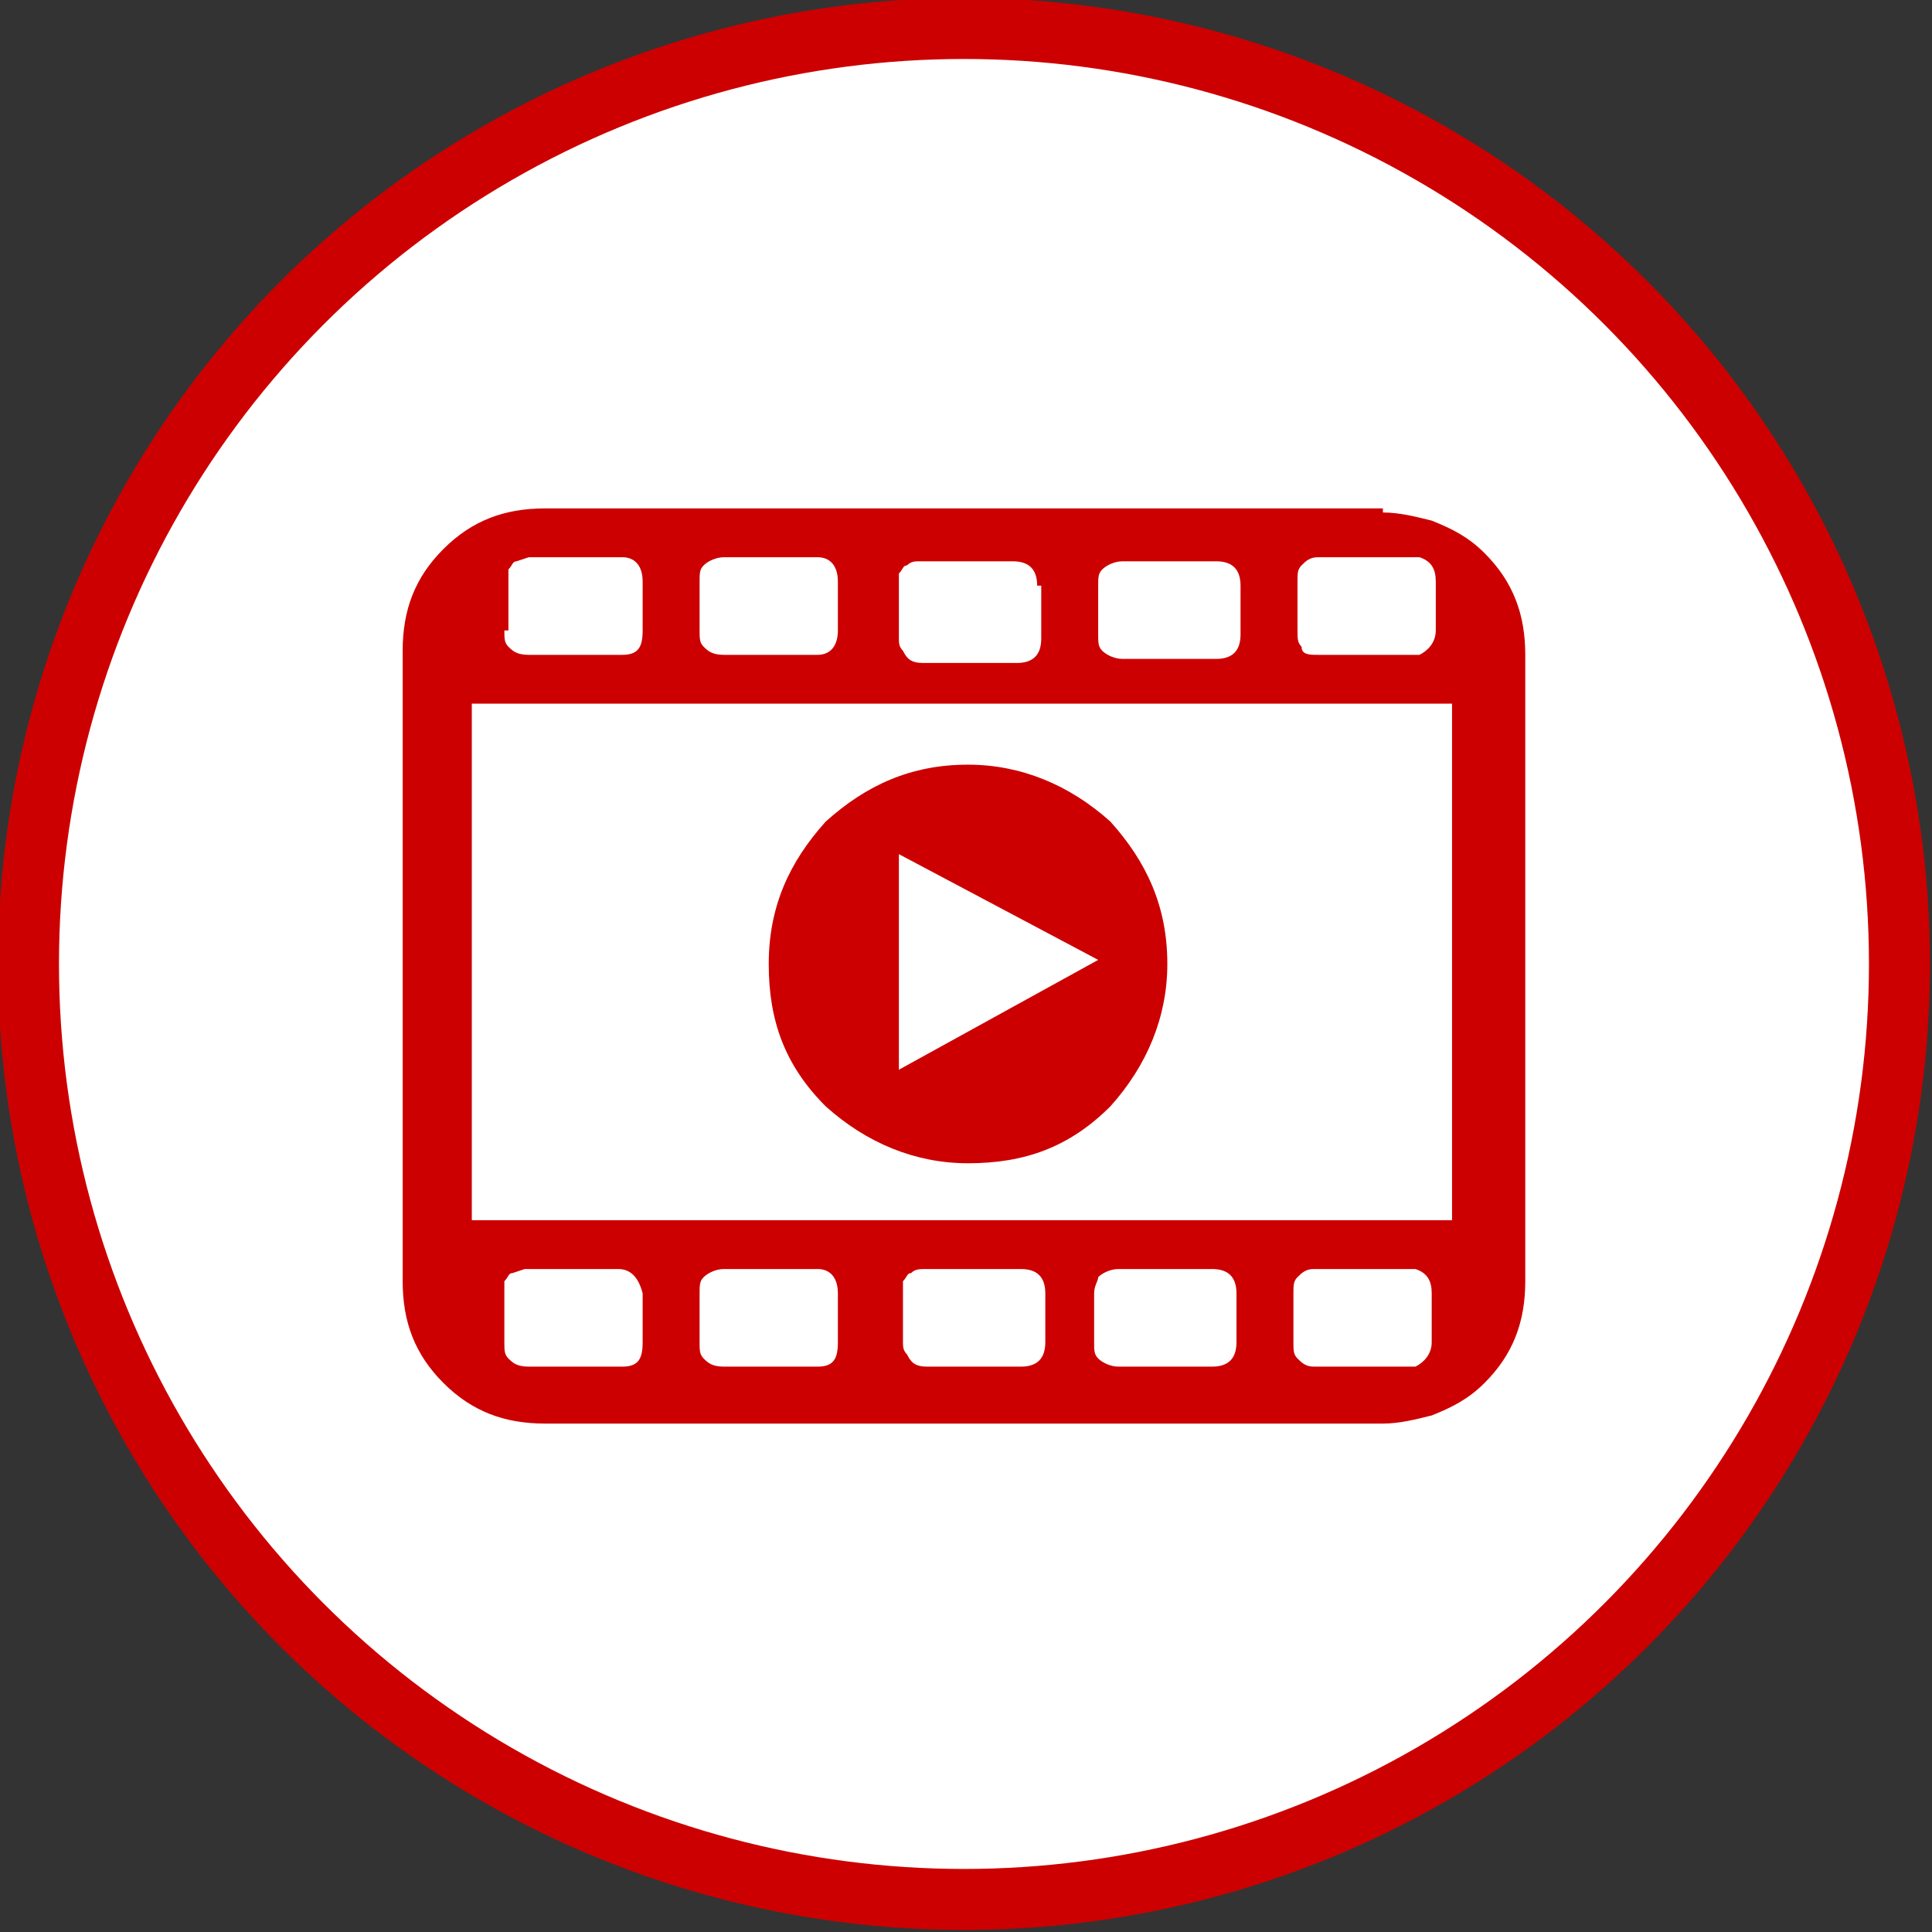
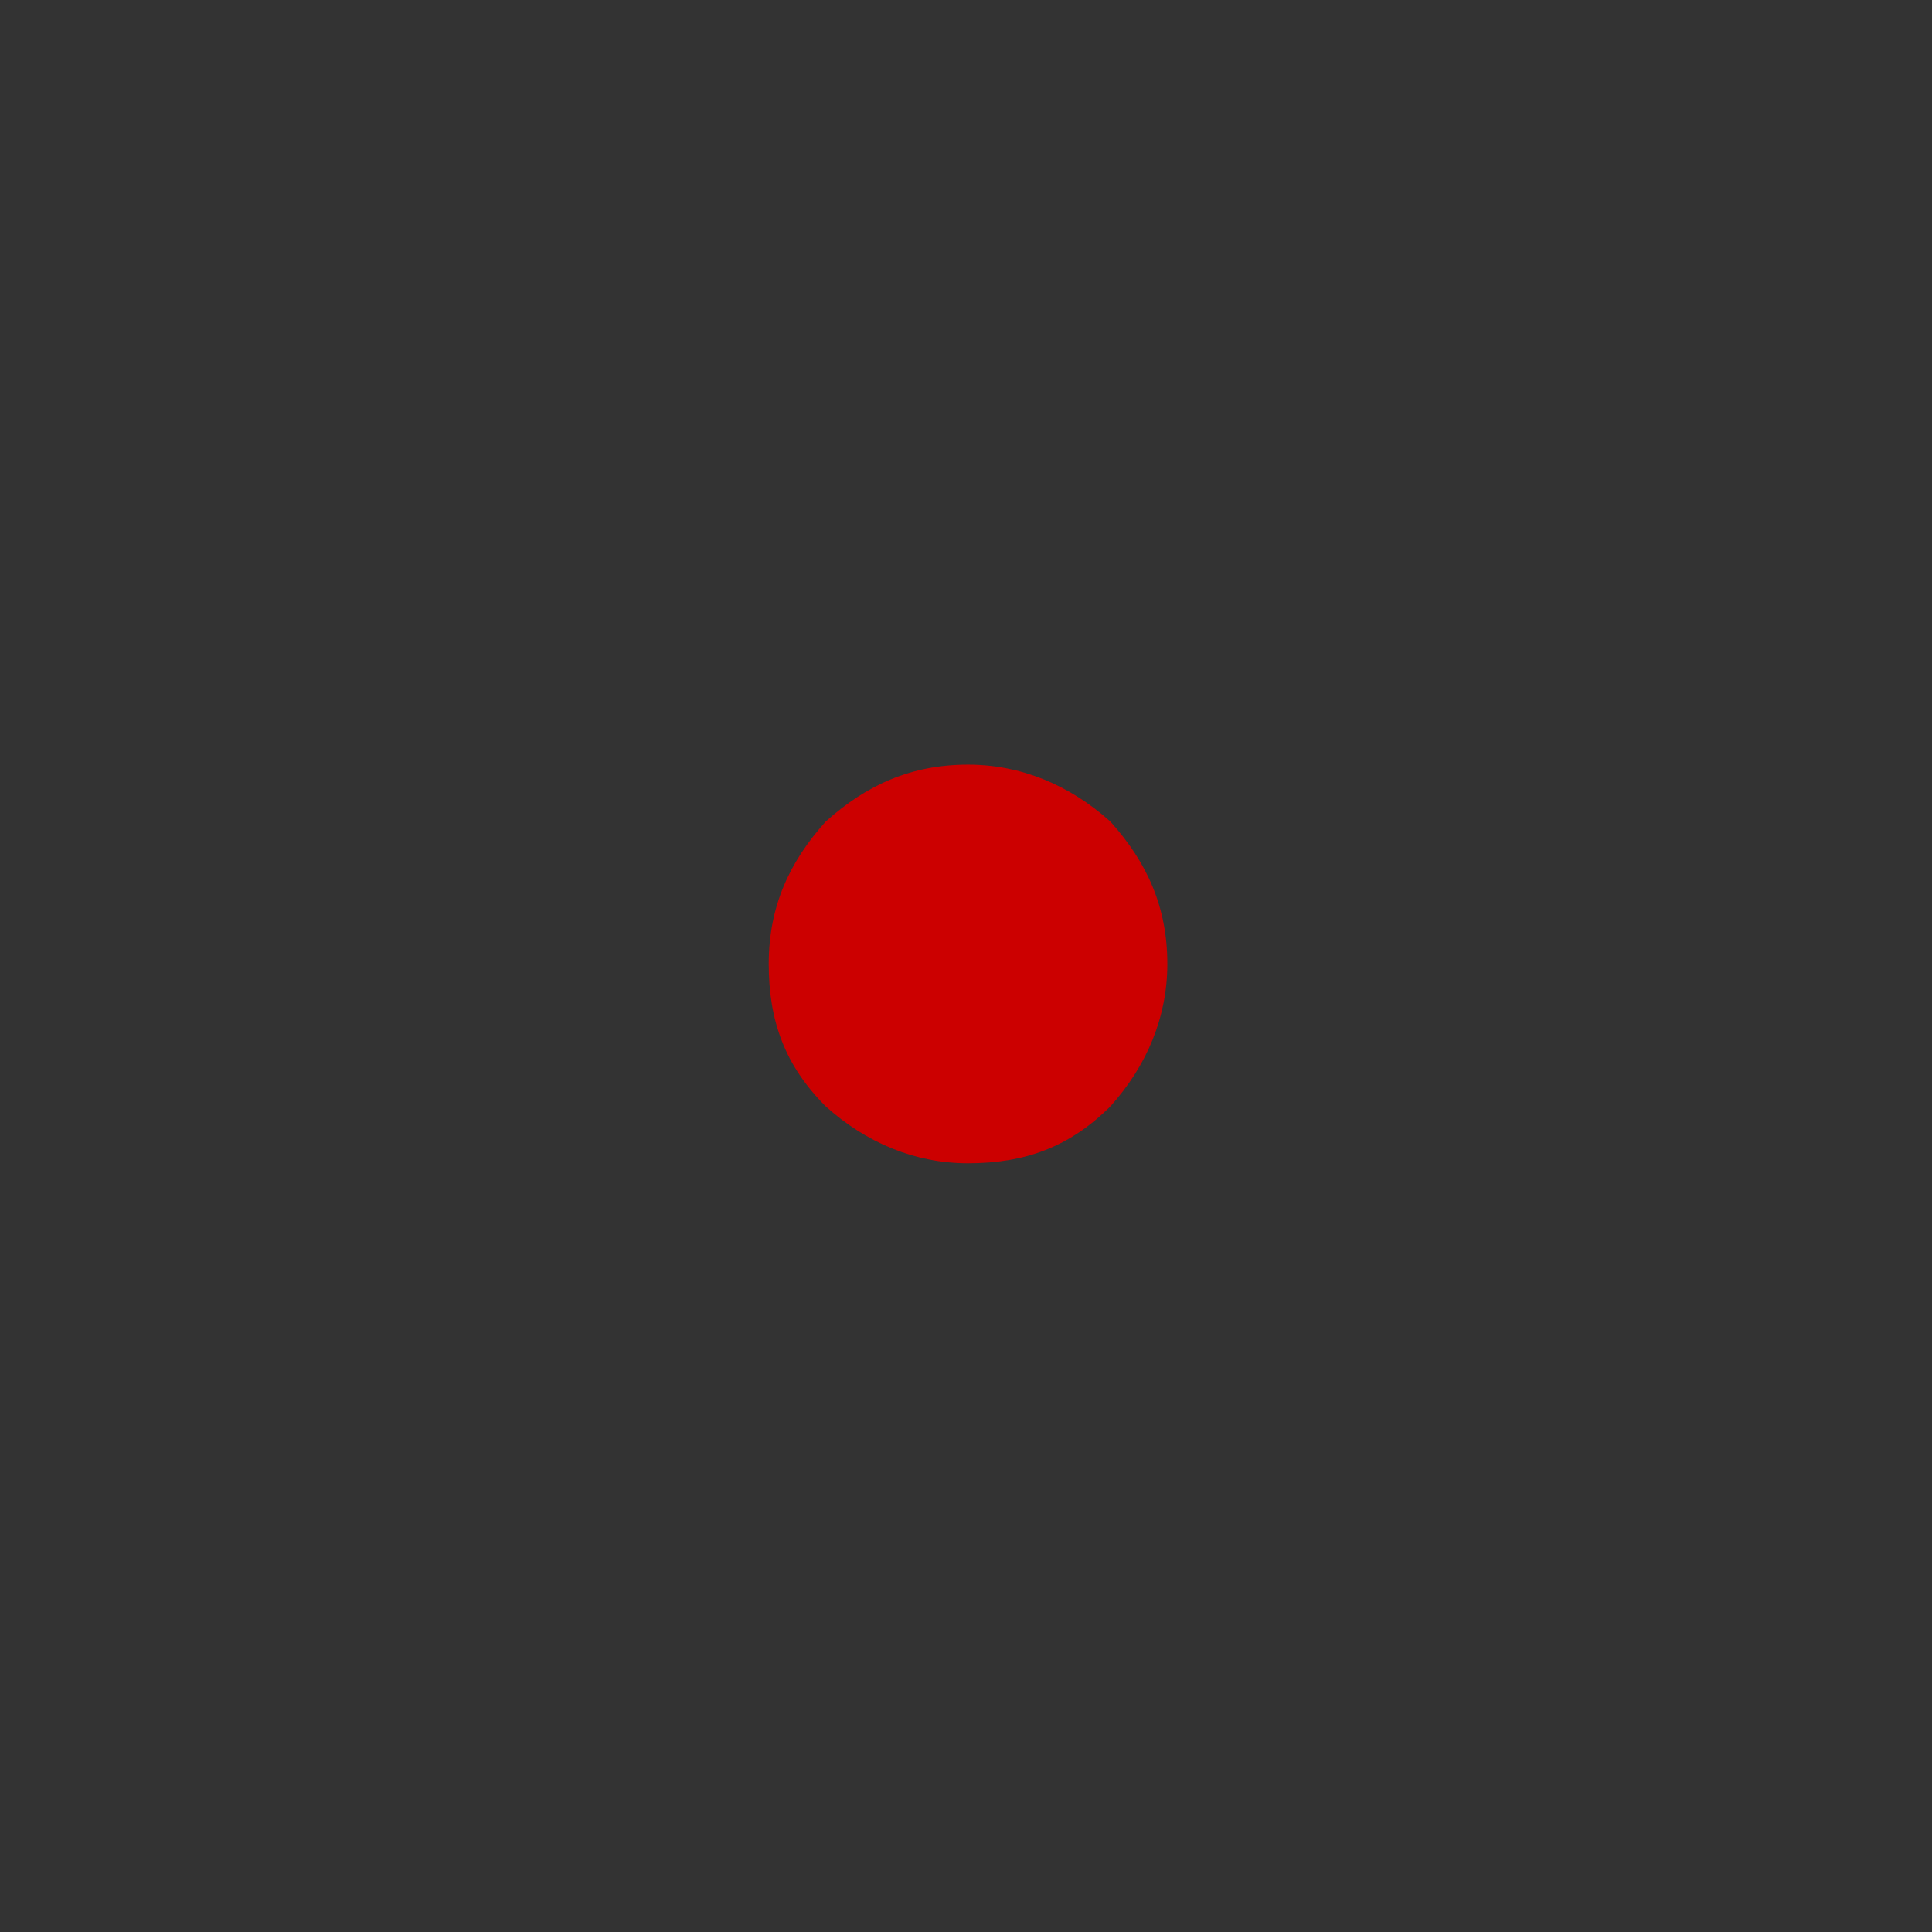
<svg xmlns="http://www.w3.org/2000/svg" id="Layer_1" viewBox="0 0 47.5 47.5">
  <rect x="0" y="0" width="47.5" height="47.5" fill="#333333" stroke="none" />
  <style>.st0{fill:#FFFFFF;stroke:#CC0000;stroke-width:1.5;stroke-miterlimit:10;} .st1{fill:#FFFFFF;} .st2{fill-rule:evenodd;clip-rule:evenodd;fill:#CC0000;} .st3{fill-rule:evenodd;clip-rule:evenodd;fill:#FFFFFF;}</style>
-   <circle class="st0" cx="23.7" cy="23.7" r="23" />
-   <path class="st2" d="M34 12.6c.4 0 .8.1 1.2.2.5.2.9.4 1.3.8.7.7 1 1.5 1 2.5v15.4c0 1-.3 1.8-1 2.5-.4.4-.8.6-1.3.8-.4.1-.8.2-1.2.2H13.4c-1 0-1.8-.3-2.5-1s-1-1.5-1-2.5V16c0-1 .3-1.8 1-2.5s1.5-1 2.5-1H34z" />
-   <path class="st3" d="M32.4 16.1h2.5c.2-.1.4-.3.4-.6v-1.2c0-.3-.1-.5-.4-.6h-2.5c-.2 0-.3.1-.4.2-.1.1-.1.2-.1.4v1.2c0 .2 0 .3.1.4 0 .2.2.2.4.2zM11.6 17.3h24.1V30H11.6zM27 14.4v1.2c0 .2 0 .3.1.4.1.1.3.2.5.2h2.3c.4 0 .6-.2.6-.6v-1.2c0-.4-.2-.6-.6-.6h-2.3c-.2 0-.4.1-.5.2-.1.1-.1.2-.1.4zM25.5 14.4c0-.4-.2-.6-.6-.6h-2.3c-.1 0-.2 0-.3.1-.1 0-.1.1-.2.2v1.6c0 .1 0 .2.1.3.1.2.2.3.5.3H25c.4 0 .6-.2.6-.6v-1.3z" />
  <path class="st2" d="M28.7 23.7c0 1.3-.5 2.5-1.4 3.5-1 1-2.1 1.4-3.5 1.4-1.3 0-2.5-.5-3.5-1.4-1-1-1.4-2.1-1.4-3.5s.5-2.5 1.4-3.5c1-.9 2.1-1.4 3.5-1.4 1.3 0 2.5.5 3.5 1.4.9 1 1.4 2.1 1.4 3.5z" />
-   <path class="st3" d="M12.4 15.5c0 .2 0 .3.1.4.1.1.2.2.5.2h2.3c.4 0 .5-.2.5-.6v-1.2c0-.4-.2-.6-.5-.6H13l-.3.1c-.1 0-.1.1-.2.2v1.5zM20.6 15.5v-1.2c0-.4-.2-.6-.5-.6h-2.3c-.2 0-.4.1-.5.2-.1.1-.1.2-.1.4v1.2c0 .2 0 .3.1.4.1.1.2.2.5.2h2.3c.3 0 .5-.2.5-.6zM17.2 31.8V33c0 .2 0 .3.1.4.1.1.2.2.5.2h2.3c.4 0 .5-.2.5-.6v-1.2c0-.4-.2-.6-.5-.6h-2.3c-.2 0-.4.1-.5.2-.1.1-.1.2-.1.4zM15.2 31.2h-2.3l-.3.1c-.1 0-.1.1-.2.2V33c0 .2 0 .3.1.4.1.1.2.2.5.2h2.3c.4 0 .5-.2.5-.6v-1.2c-.1-.4-.3-.6-.6-.6zM22.4 31.3c-.1 0-.1.1-.2.2V33c0 .1 0 .2.1.3.1.2.2.3.5.3h2.3c.4 0 .6-.2.6-.6v-1.2c0-.4-.2-.6-.6-.6h-2.3c-.2 0-.3 0-.4.1zM29.8 31.2h-2.3c-.2 0-.4.1-.5.2 0 .1-.1.2-.1.4V33c0 .2 0 .3.1.4.1.1.3.2.5.2h2.3c.4 0 .6-.2.6-.6v-1.2c0-.4-.2-.6-.6-.6zM35.2 31.8c0-.3-.1-.5-.4-.6h-2.5c-.2 0-.3.1-.4.2-.1.1-.1.2-.1.4V33c0 .2 0 .3.1.4.1.1.2.2.4.2h2.5c.2-.1.4-.3.4-.6v-1.2z" />
-   <path class="st1" d="M22.1 21v5.3l4.9-2.7z" />
+   <path class="st1" d="M22.1 21v5.3z" />
</svg>